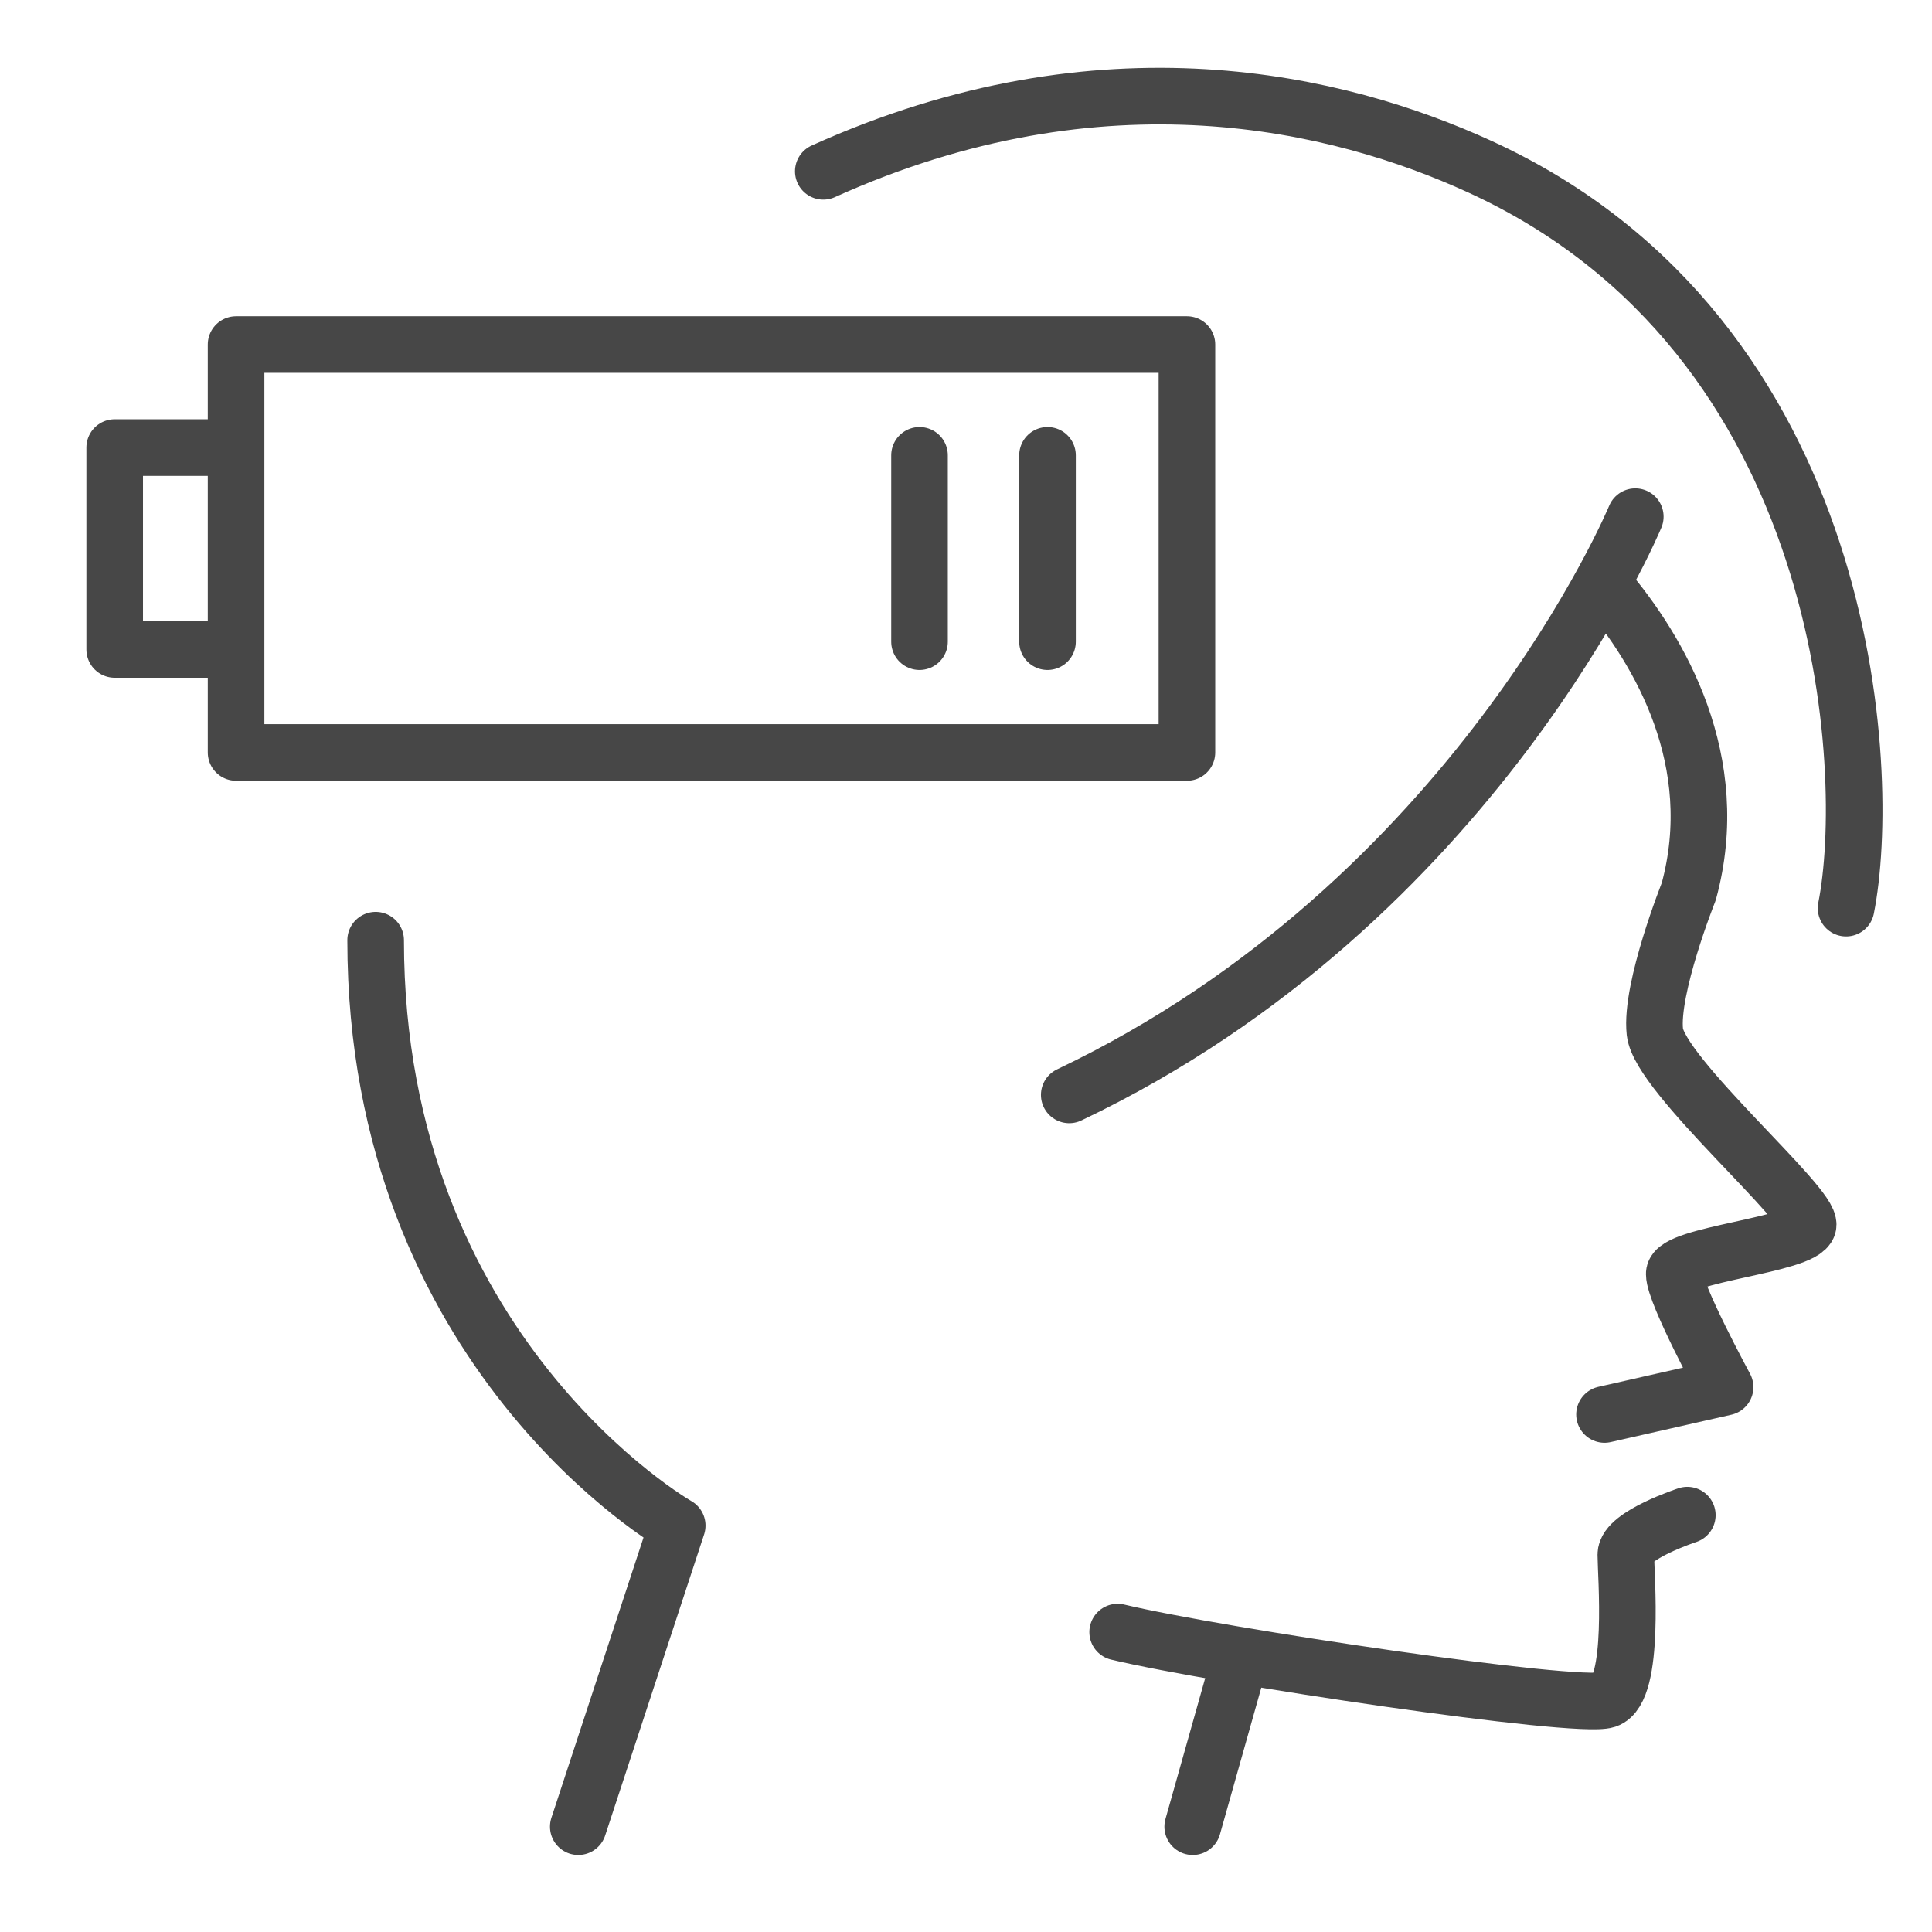
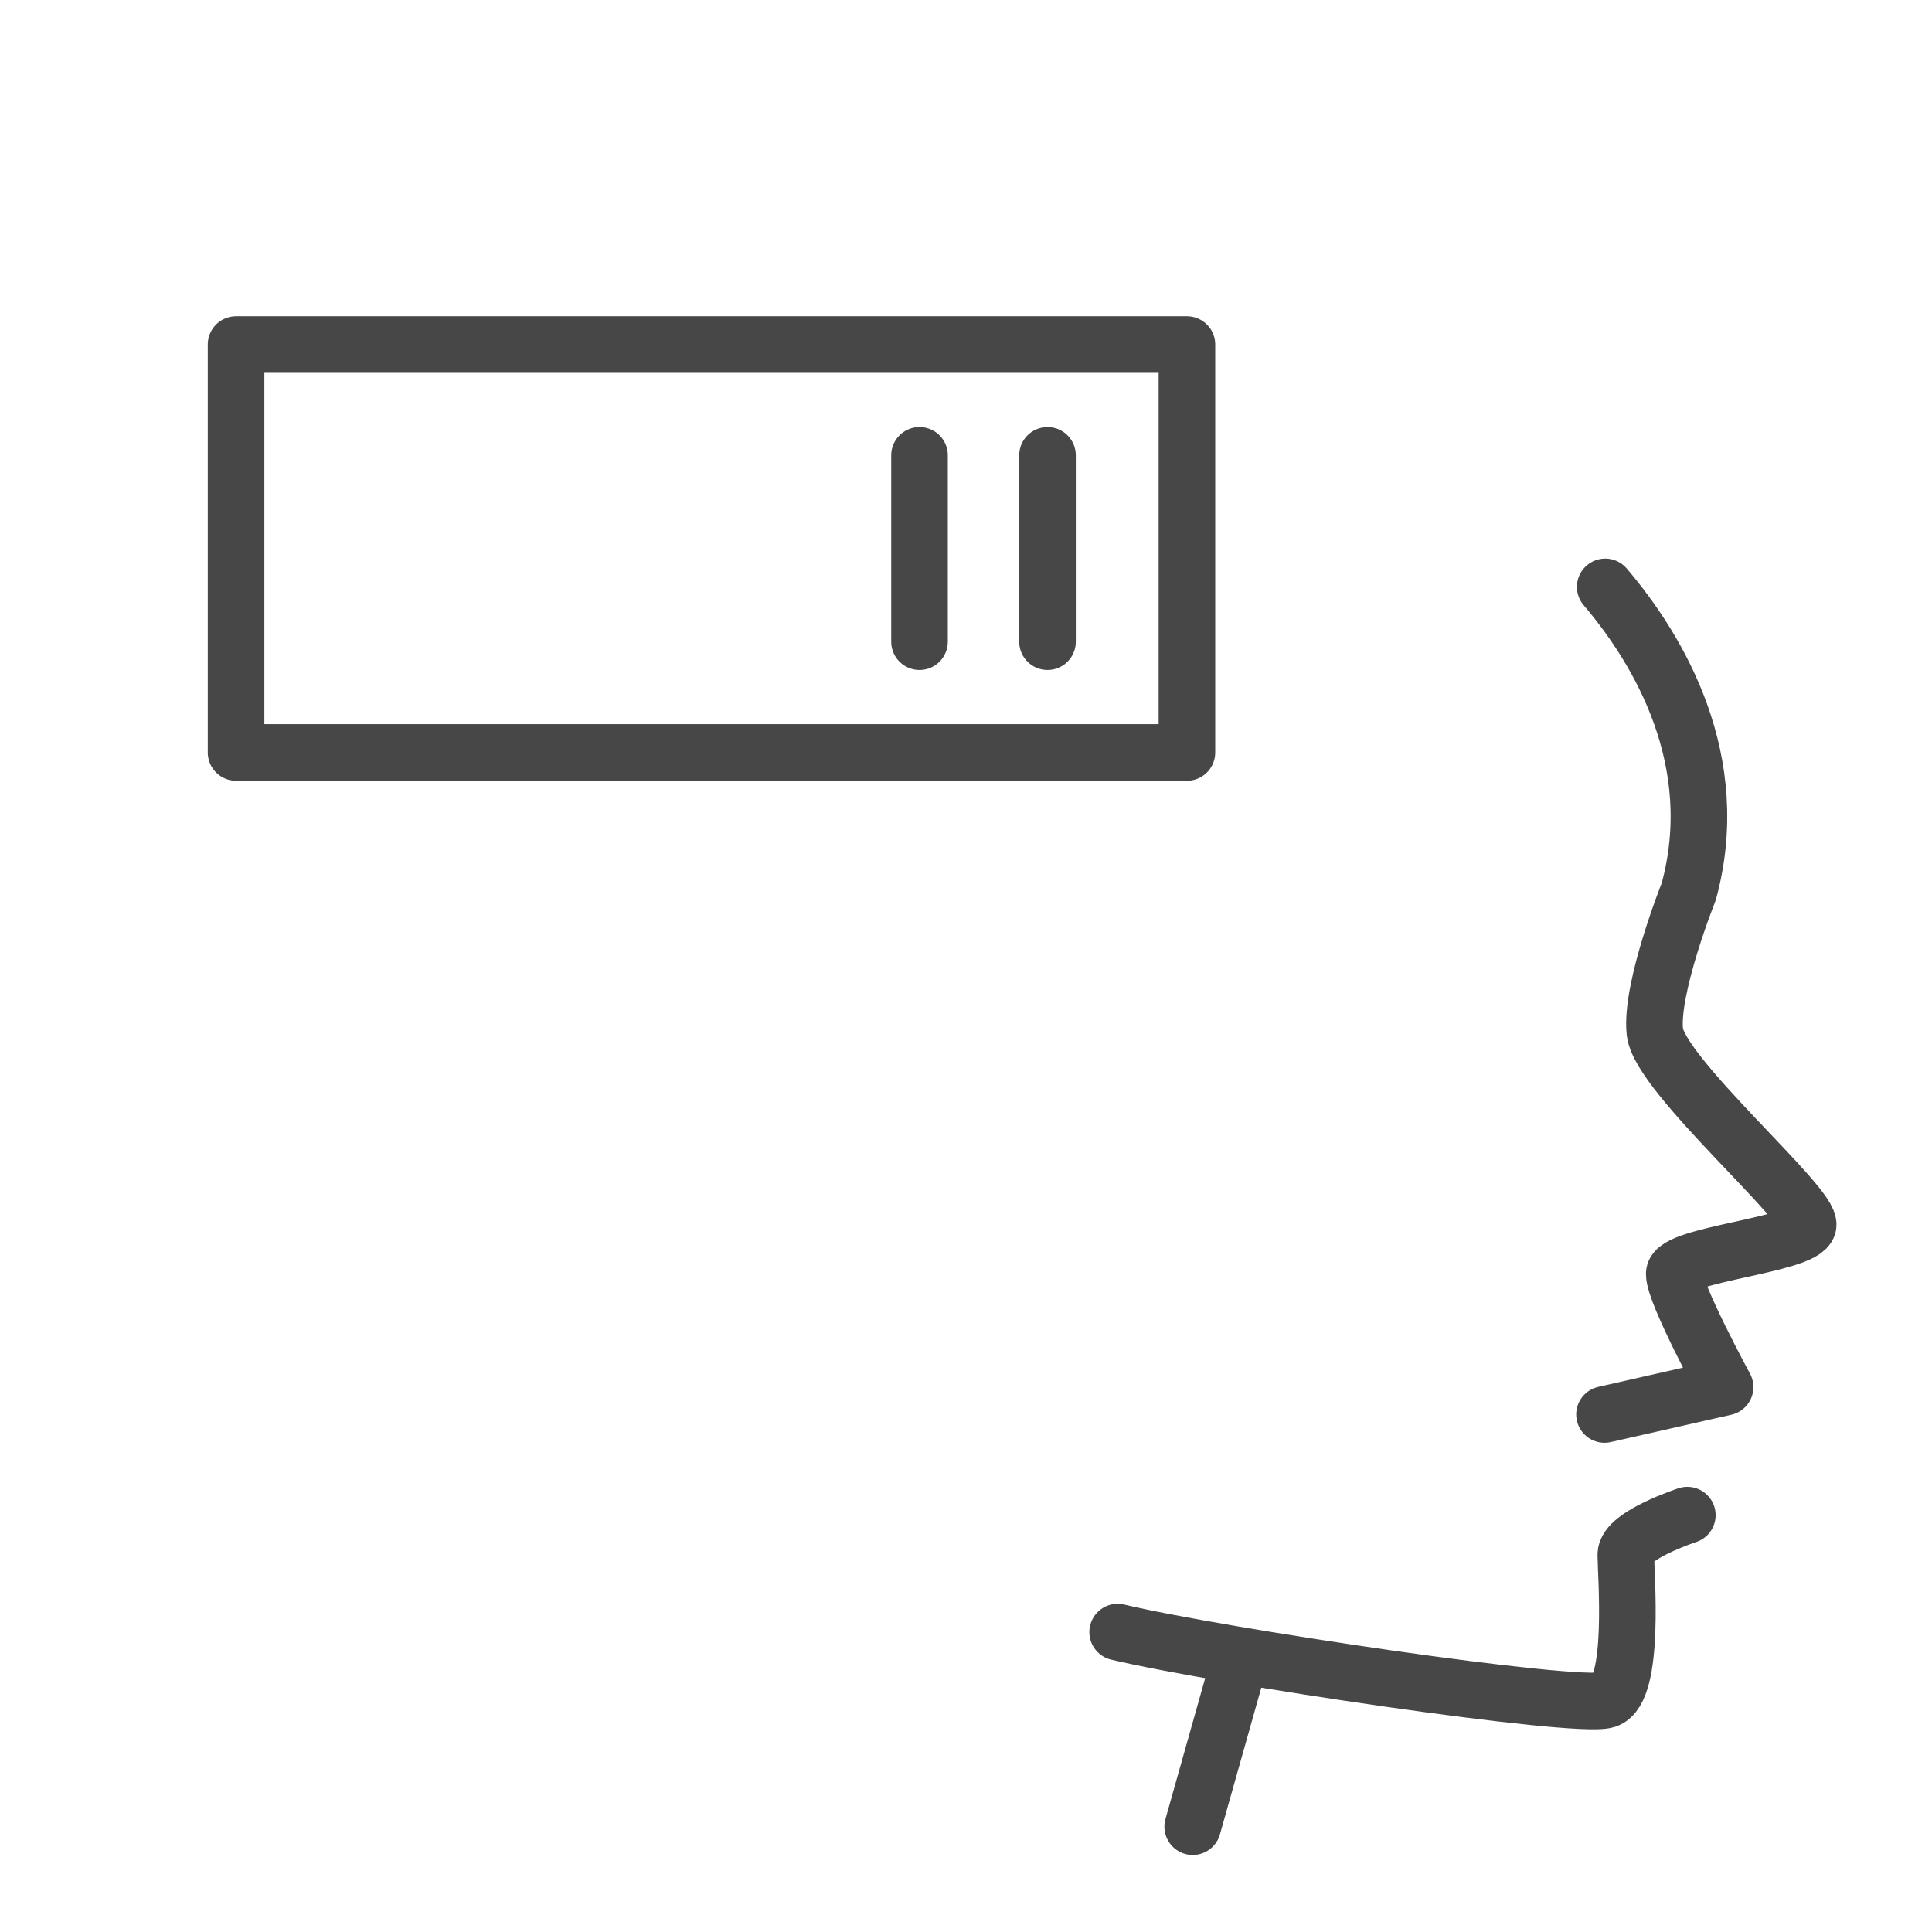
<svg xmlns="http://www.w3.org/2000/svg" id="tired" version="1.1" viewBox="0 0 512 512">
  <g>
-     <path d="M433.37,136.92s-42.27,101.93-150.01,153.24" style="fill:none;stroke:#474747;stroke-linecap:round;stroke-linejoin:round;stroke-width:15px" />
    <path d="m425.21 374.85 31.96-7.25s-13.48-24.86-13.48-29.99 34.18-7.7 35.47-12.83c1.28-5.13-39.31-39.76-40.6-51.3-1.28-11.54 8.98-37.2 8.98-37.2 9.41-34.51-7.72-63.82-22.14-80.75M296.19 432.52c26.93 6.41 121.85 20.52 129.54 17.96 7.7-2.57 5.13-33.35 5.13-38.48s16.3-10.47 16.3-10.47" style="fill:none;stroke:#474747;stroke-linecap:round;stroke-linejoin:round;stroke-width:15px" />
    <line x1="328.35" x2="316.08" y1="440.57" y2="484.09" style="fill:none;stroke:#474747;stroke-linecap:round;stroke-linejoin:round;stroke-width:15px" />
-     <path d="M218.18 45.4c74.26-33.51 136.7-18.3 173.95-1.25 98.84 45.21 104.19 161.09 97.1 196.52M153.25 484.09l26.22-79.79s-79.92-45.56-79.92-155.14" style="fill:none;stroke:#474747;stroke-linecap:round;stroke-linejoin:round;stroke-width:15px" />
  </g>
  <g>
    <rect width="251.99" height="108.1" x="62.56" y="91.31" style="fill:none;stroke:#474747;stroke-linecap:round;stroke-linejoin:round;stroke-width:15px" />
-     <polyline points="61.56 172.11 30.39 172.11 30.39 118.61 61.56 118.61" style="fill:none;stroke:#474747;stroke-linecap:round;stroke-linejoin:round;stroke-width:15px" />
    <line x1="277.6" x2="277.6" y1="120.67" y2="170.05" style="fill:none;stroke:#474747;stroke-linecap:round;stroke-linejoin:round;stroke-width:15px" />
    <line x1="243.68" x2="243.68" y1="120.67" y2="170.05" style="fill:none;stroke:#474747;stroke-linecap:round;stroke-linejoin:round;stroke-width:15px" />
  </g>
</svg>